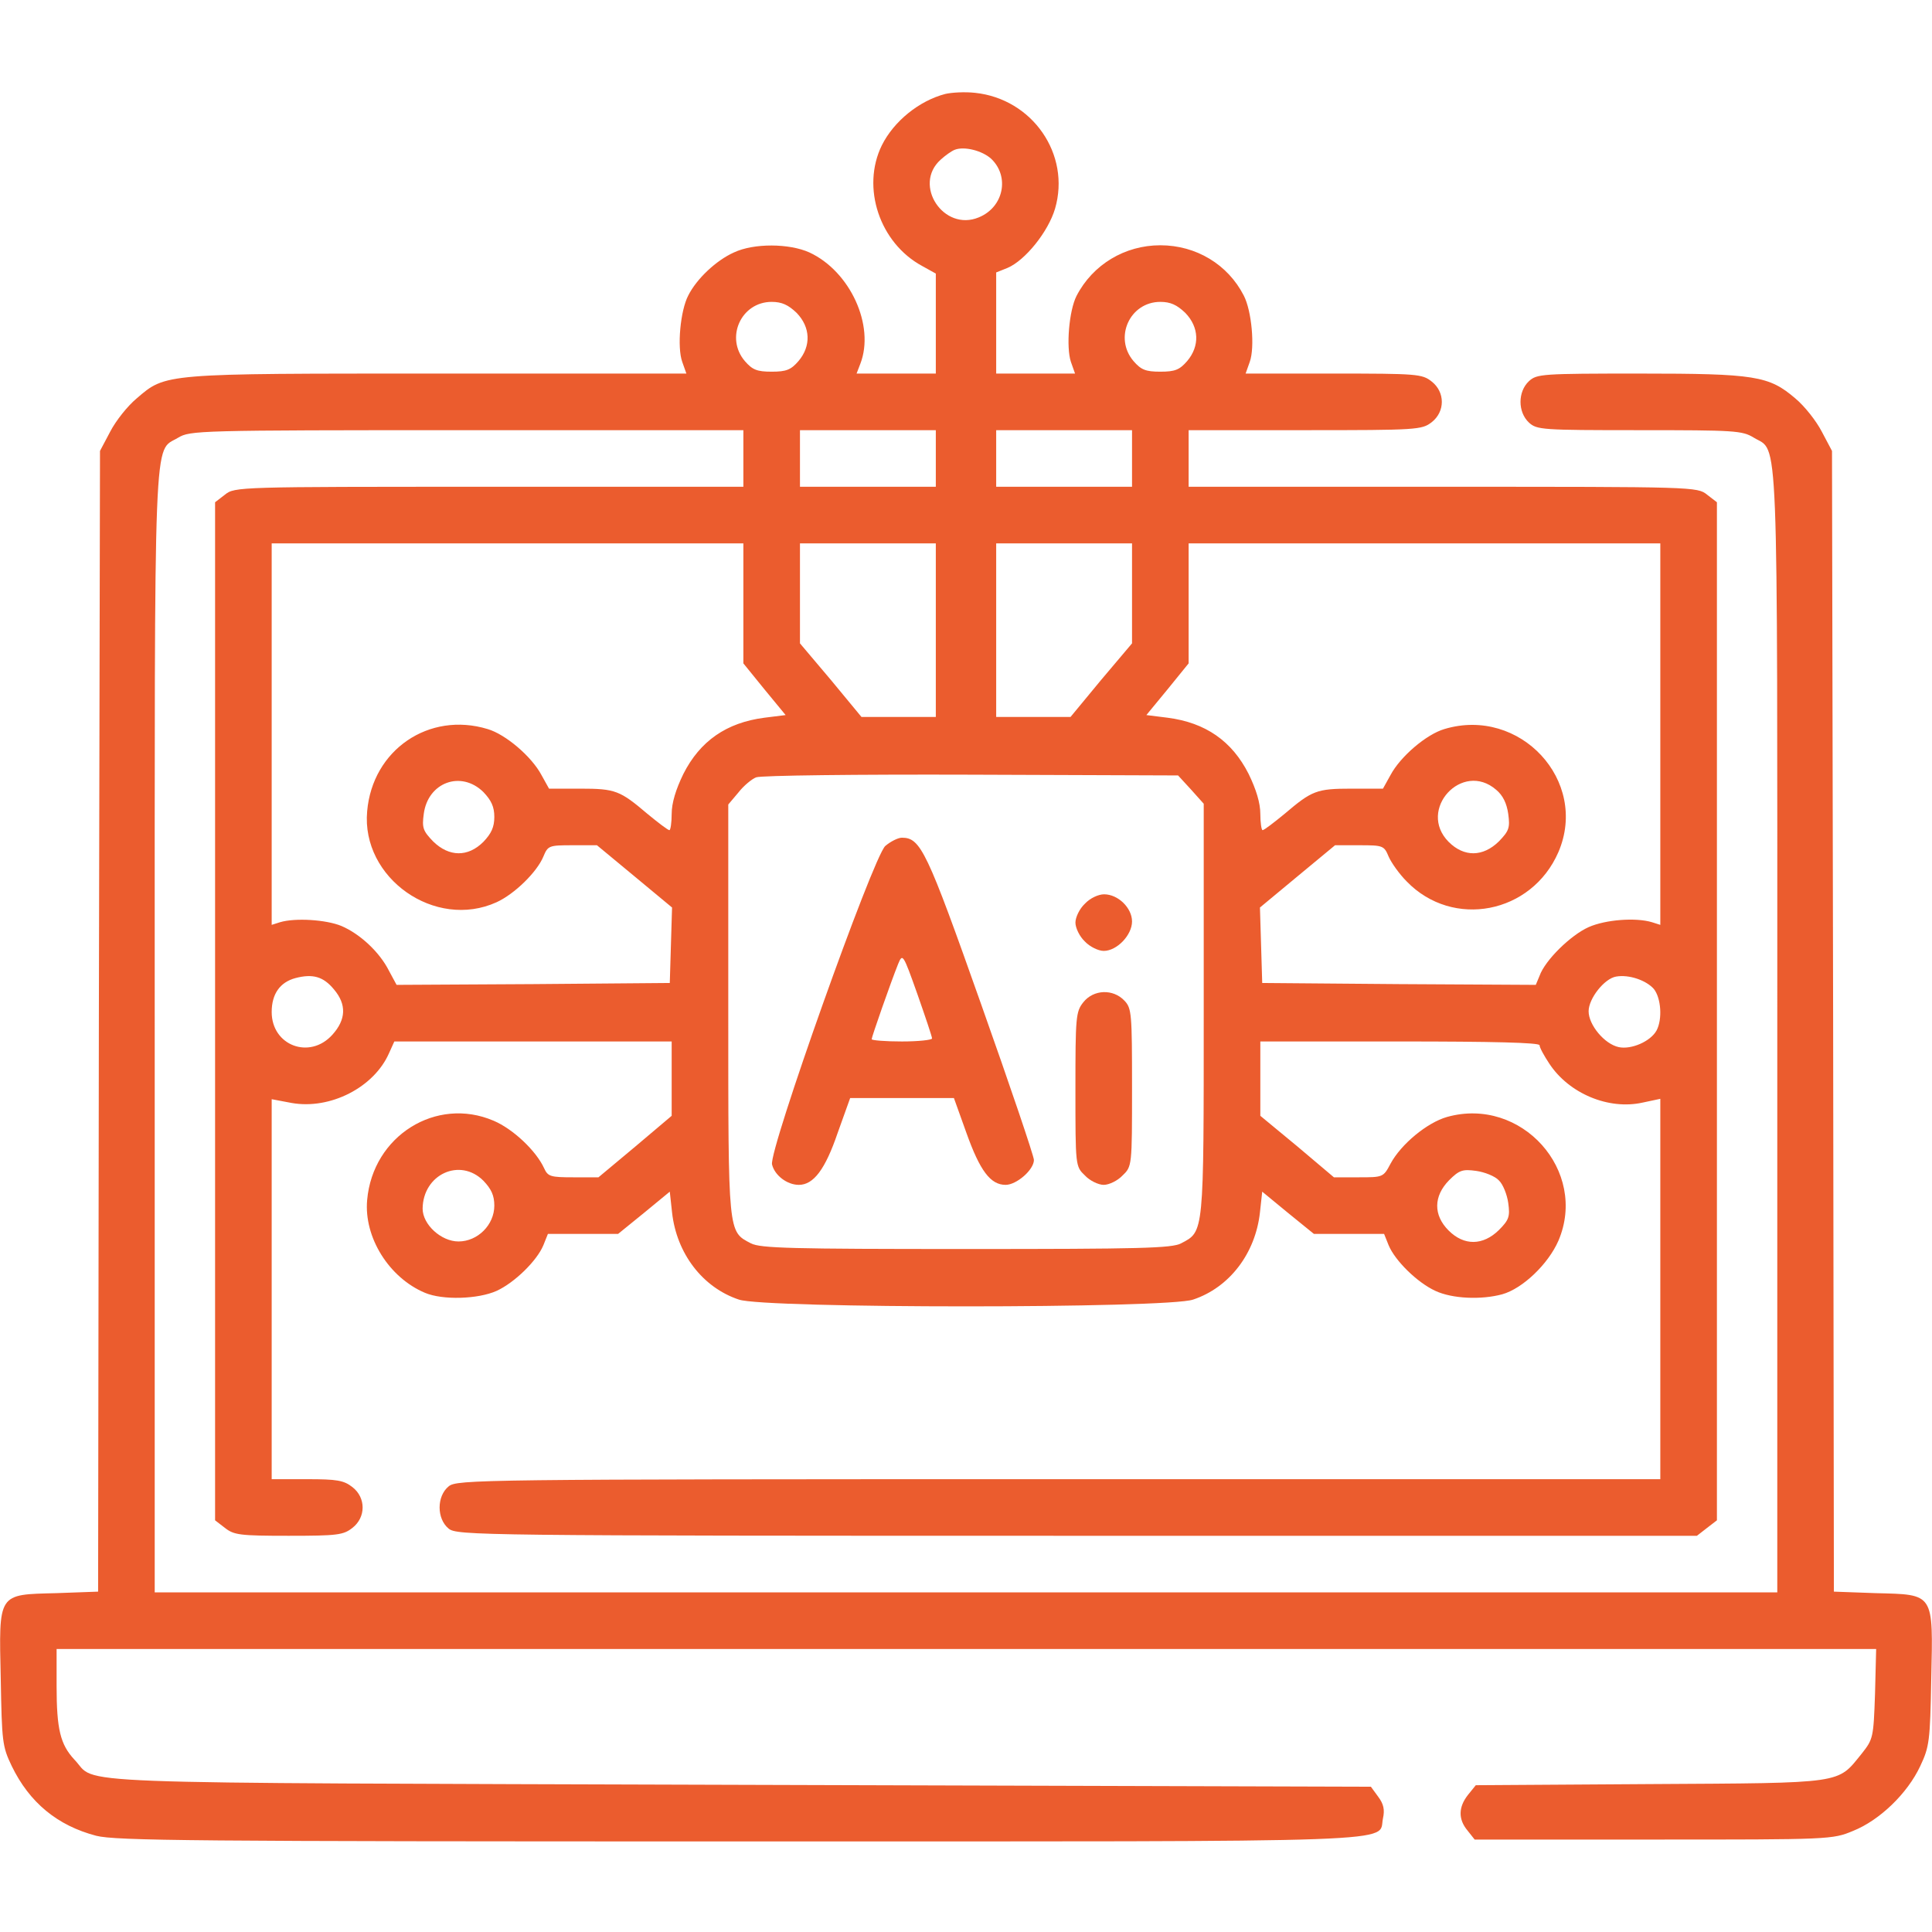
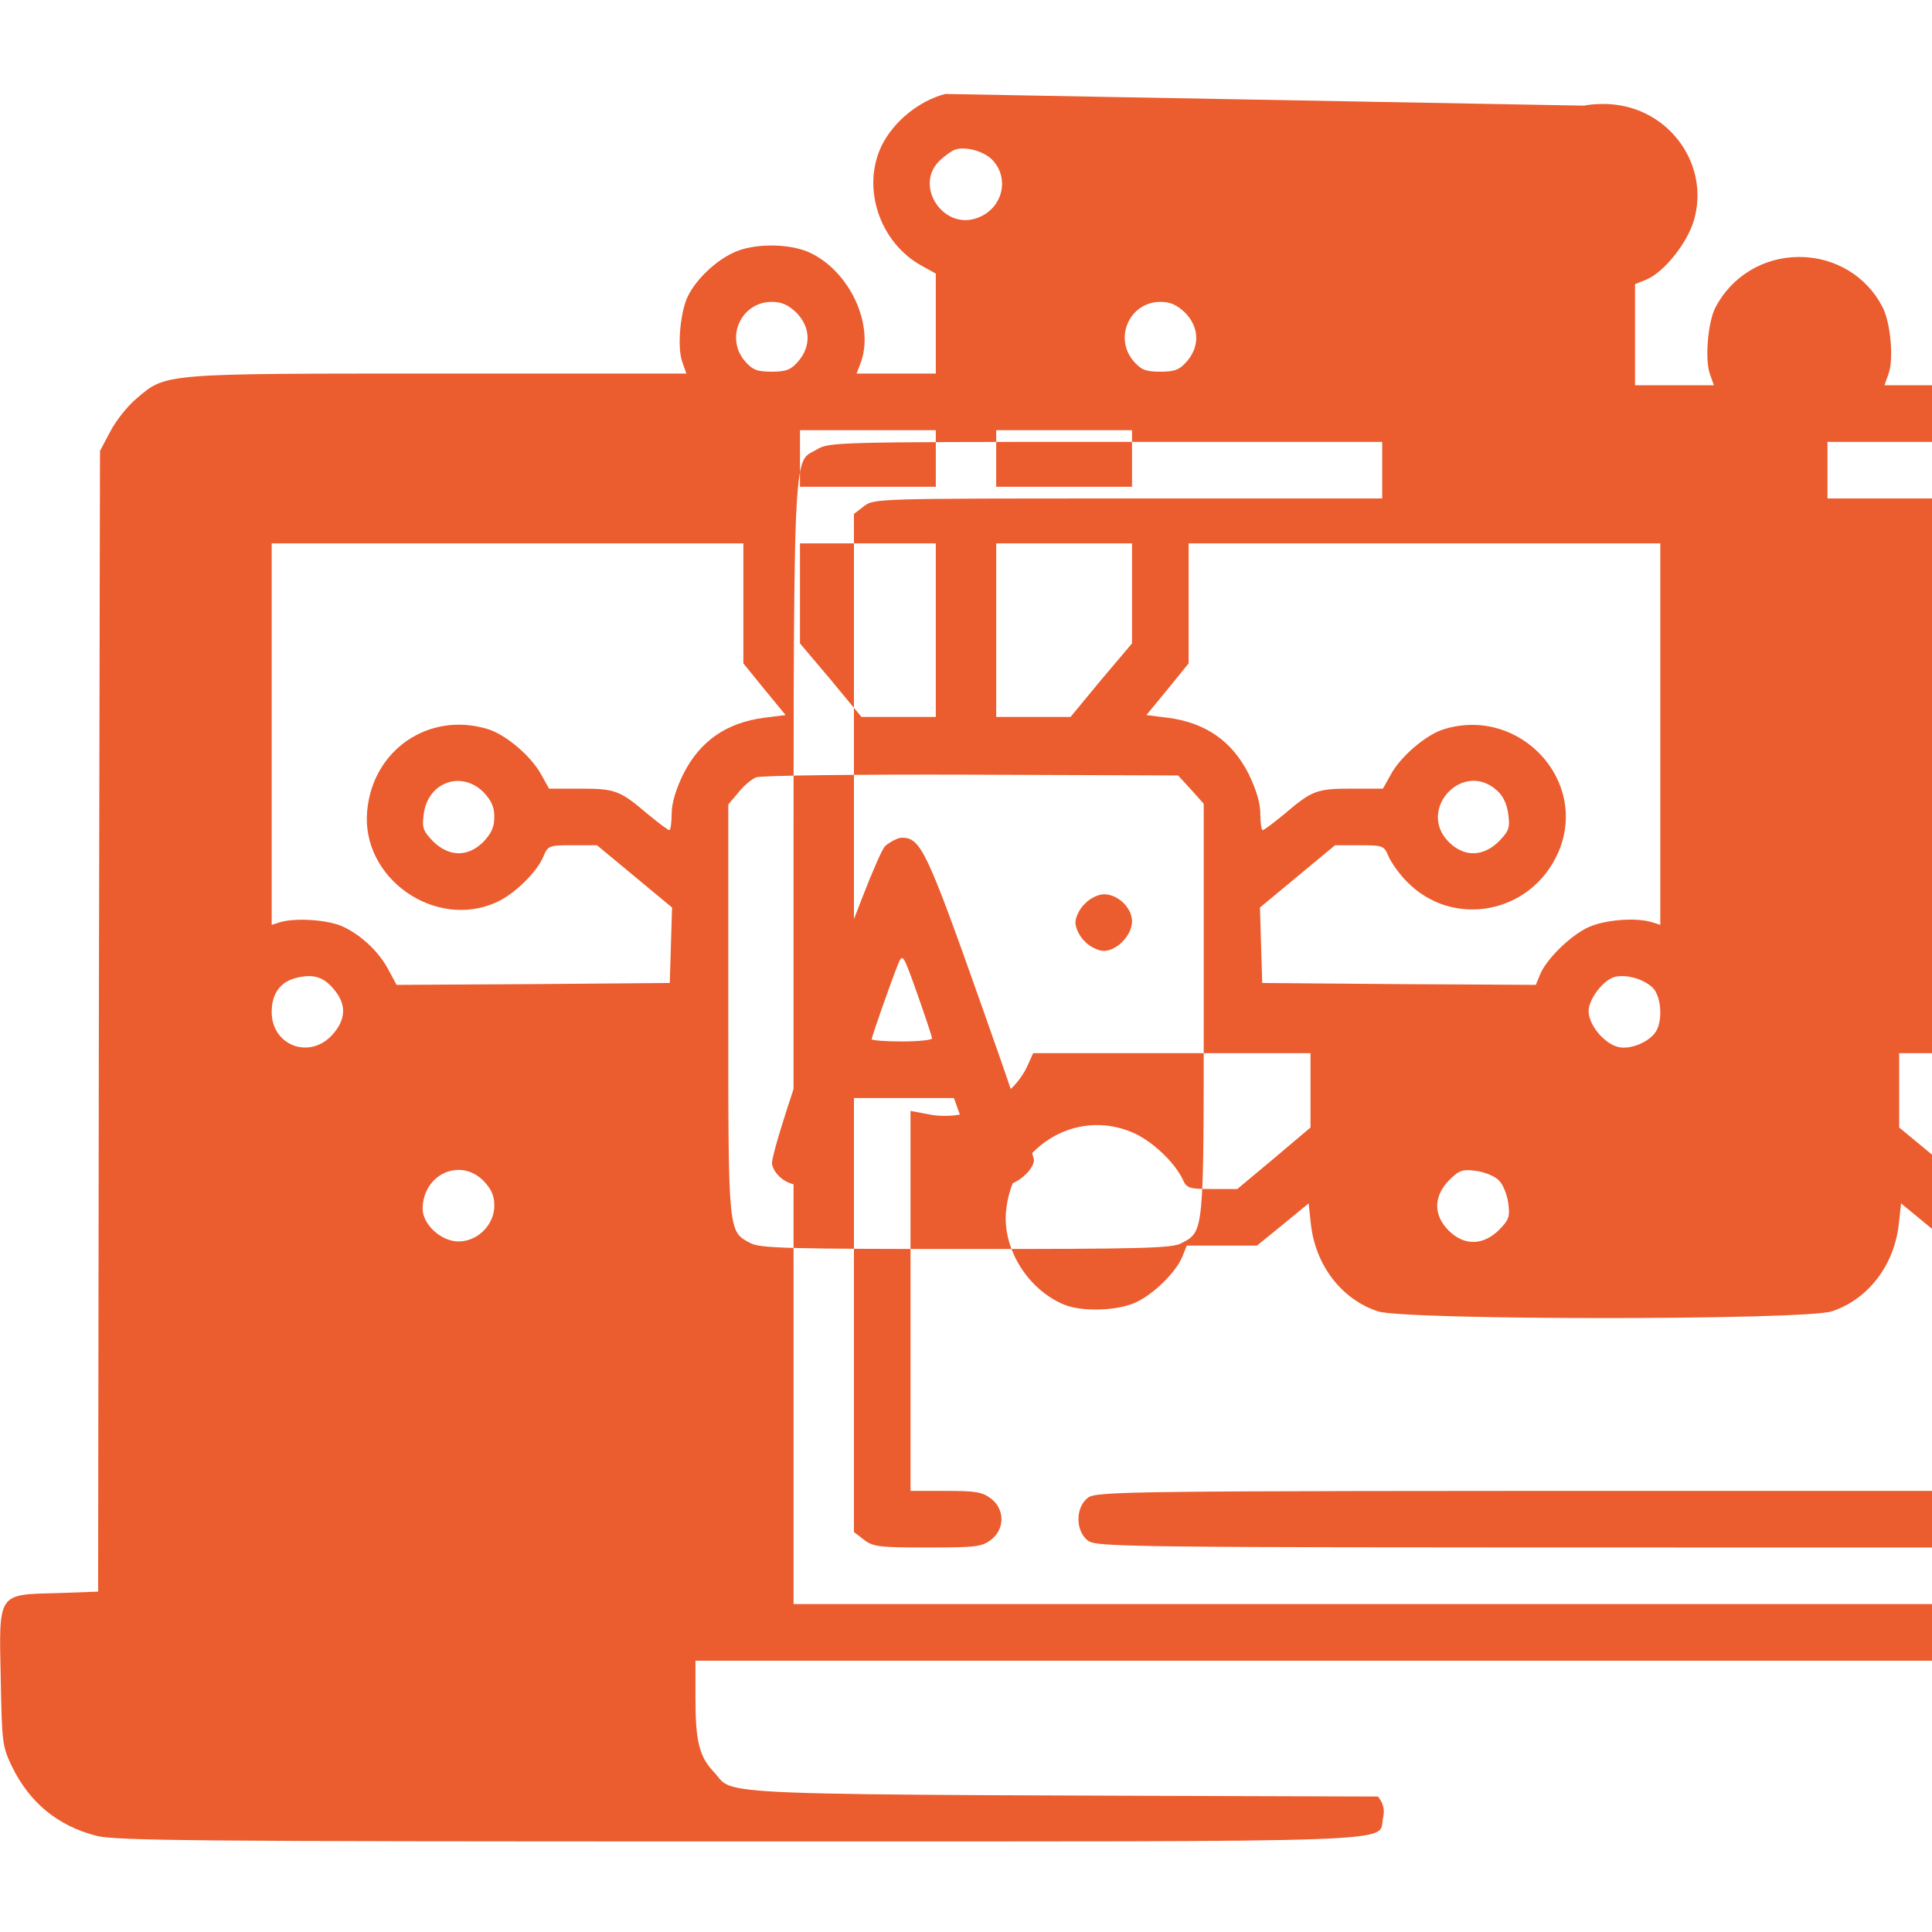
<svg xmlns="http://www.w3.org/2000/svg" version="1.0" width="512pt" height="512pt" viewBox="0 0 512 512" preserveAspectRatio="xMidYMid meet">
  <g transform="translate(0,512) scale(0.1,-0.1)" fill="#eb5c2e" stroke="none">
-     <path d="M2505 4871 c-69 -18 -136 -72 -168 -136 -55 -112 -6 -259 107 -320 l36 -20 0 -132 0 -133 -105 0 -105 0 10 26 c39 101 -27 245 -135 295 -53 24 -147 25 -200 0 -47 -21 -99 -70 -121 -114 -21 -40 -30 -137 -16 -176 l11 -31 -658 0 c-731 0 -721 1 -799 -66 -24 -20 -55 -59 -70 -88 l-27 -51 -3 -1512 -2 -1511 -111 -4 c-156 -4 -152 2 -147 -228 3 -165 4 -178 29 -230 47 -97 121 -158 224 -185 52 -13 253 -15 1703 -15 1810 0 1693 -4 1707 61 5 23 2 38 -13 58 l-19 26 -1674 5 c-1850 6 -1697 0 -1762 67 -37 40 -47 80 -47 195 l0 98 2411 0 2411 0 -3 -119 c-4 -116 -5 -120 -35 -158 -66 -81 -41 -78 -561 -81 l-462 -3 -21 -26 c-25 -32 -26 -64 -1 -94 l19 -24 474 0 c468 0 474 0 529 23 70 28 144 99 178 172 24 51 26 66 29 230 5 230 9 224 -147 228 l-111 4 -2 1511 -3 1512 -27 51 c-15 29 -46 68 -70 88 -70 60 -106 66 -413 66 -259 0 -272 -1 -293 -20 -30 -28 -30 -82 0 -110 21 -19 34 -20 292 -20 254 0 273 -1 304 -20 66 -40 62 60 62 -1575 l0 -1485 -2150 0 -2150 0 0 1485 c0 1635 -4 1535 62 1575 32 19 48 20 766 20 l732 0 0 -75 0 -75 -674 0 c-666 0 -674 0 -700 -21 l-26 -20 0 -1349 0 -1349 26 -20 c24 -19 40 -21 169 -21 129 0 145 2 169 21 36 28 36 80 0 108 -23 18 -41 21 -120 21 l-94 0 0 503 0 504 53 -10 c102 -18 218 41 258 132 l14 31 367 0 368 0 0 -99 0 -98 -97 -82 -97 -81 -66 0 c-61 0 -68 2 -78 24 -21 46 -82 104 -134 126 -152 65 -320 -40 -335 -210 -9 -99 58 -206 153 -246 47 -20 141 -17 190 5 48 22 107 80 124 121 l12 30 93 0 93 0 69 56 68 56 6 -55 c12 -109 81 -199 177 -231 68 -24 1136 -24 1204 0 96 32 165 122 177 231 l6 55 68 -56 69 -56 93 0 93 0 12 -30 c17 -41 76 -99 124 -121 45 -21 122 -24 177 -9 54 15 122 80 149 142 79 185 -98 383 -295 328 -53 -15 -122 -72 -150 -124 -19 -36 -20 -36 -85 -36 l-65 0 -97 82 -98 81 0 98 0 99 370 0 c245 0 370 -3 370 -10 0 -6 12 -28 26 -49 52 -79 157 -123 247 -103 l47 10 0 -504 0 -504 -1594 0 c-1542 0 -1595 -1 -1617 -19 -32 -26 -32 -86 0 -112 22 -18 76 -19 1666 -19 l1642 0 27 21 26 20 0 1349 0 1349 -26 20 c-26 21 -34 21 -700 21 l-674 0 0 75 0 75 309 0 c297 0 309 1 335 21 36 28 36 80 0 108 -25 20 -39 21 -260 21 l-233 0 11 31 c14 39 5 136 -16 176 -42 82 -126 133 -221 133 -94 0 -179 -51 -222 -134 -20 -39 -28 -136 -15 -175 l11 -31 -105 0 -104 0 0 134 0 134 30 12 c47 20 108 96 126 157 42 144 -60 291 -212 307 -27 3 -62 1 -79 -3z m122 -172 c49 -47 33 -128 -33 -155 -93 -39 -176 86 -101 153 12 11 29 23 37 26 25 10 73 -2 97 -24z m-516 -408 c37 -38 39 -88 5 -128 -20 -23 -32 -28 -71 -28 -39 0 -51 5 -71 28 -53 62 -10 157 71 157 27 0 44 -8 66 -29z m1030 0 c37 -38 39 -88 5 -128 -20 -23 -32 -28 -71 -28 -39 0 -51 5 -71 28 -53 62 -10 157 71 157 27 0 44 -8 66 -29z m-661 -386 l0 -75 -180 0 -180 0 0 75 0 75 180 0 180 0 0 -75z m520 0 l0 -75 -180 0 -180 0 0 75 0 75 180 0 180 0 0 -75z m-1030 -384 l0 -159 56 -69 56 -68 -56 -7 c-101 -13 -171 -62 -215 -149 -20 -41 -31 -77 -31 -106 0 -23 -3 -43 -6 -43 -4 0 -30 20 -58 43 -73 62 -85 67 -178 67 l-83 0 -20 36 c-26 49 -95 108 -143 122 -155 47 -305 -55 -319 -218 -16 -177 180 -315 343 -241 48 22 107 80 124 121 12 29 15 30 77 30 l65 0 99 -82 100 -83 -3 -100 -3 -100 -362 -3 -362 -2 -20 37 c-25 50 -77 98 -126 119 -41 17 -123 22 -163 10 l-22 -7 0 505 0 506 625 0 625 0 0 -159z m510 -71 l0 -230 -99 0 -98 0 -81 98 -82 97 0 133 0 132 180 0 180 0 0 -230z m520 98 l0 -133 -82 -97 -81 -98 -98 0 -99 0 0 230 0 230 180 0 180 0 0 -132z m1400 -374 l0 -505 -22 7 c-43 13 -123 7 -168 -13 -47 -21 -115 -87 -130 -129 l-10 -24 -362 2 -363 3 -3 100 -3 100 100 83 99 82 65 0 c62 0 65 -1 77 -30 7 -16 28 -46 48 -66 122 -126 331 -86 402 78 81 189 -102 386 -302 326 -48 -14 -117 -73 -143 -122 l-20 -36 -83 0 c-93 0 -105 -5 -178 -67 -28 -23 -54 -43 -58 -43 -3 0 -6 20 -6 43 0 29 -11 65 -31 106 -44 87 -114 136 -215 149 l-56 7 56 68 56 69 0 159 0 159 625 0 625 0 0 -506z m-1244 -146 l34 -38 0 -545 c0 -599 1 -588 -60 -620 -25 -13 -106 -15 -570 -15 -464 0 -545 2 -570 15 -61 32 -60 21 -60 619 l0 544 27 32 c14 18 36 36 47 40 12 5 268 8 569 7 l549 -2 34 -37z m-1875 -7 c21 -22 29 -39 29 -66 0 -27 -8 -44 -29 -66 -41 -41 -91 -40 -133 1 -27 28 -30 36 -25 73 11 84 99 116 158 58z m2684 6 c18 -15 28 -36 32 -64 5 -37 2 -45 -25 -73 -42 -41 -92 -42 -133 -1 -84 85 36 216 126 138z m-3080 -529 c34 -40 32 -80 -4 -120 -60 -67 -161 -29 -161 60 0 48 22 79 63 90 46 12 74 4 102 -30z m3498 1 c19 -24 23 -80 7 -110 -16 -29 -67 -51 -100 -44 -38 8 -80 59 -80 95 0 34 42 87 73 92 34 6 80 -10 100 -33z m-3102 -508 c21 -22 29 -39 29 -66 0 -51 -44 -95 -95 -95 -46 0 -95 45 -95 87 1 91 99 136 161 74z m2691 1 c11 -10 22 -38 25 -60 5 -36 2 -45 -25 -72 -42 -41 -92 -42 -133 -1 -41 41 -40 91 1 133 27 27 36 30 72 25 22 -3 50 -14 60 -25z" />
+     <path d="M2505 4871 c-69 -18 -136 -72 -168 -136 -55 -112 -6 -259 107 -320 l36 -20 0 -132 0 -133 -105 0 -105 0 10 26 c39 101 -27 245 -135 295 -53 24 -147 25 -200 0 -47 -21 -99 -70 -121 -114 -21 -40 -30 -137 -16 -176 l11 -31 -658 0 c-731 0 -721 1 -799 -66 -24 -20 -55 -59 -70 -88 l-27 -51 -3 -1512 -2 -1511 -111 -4 c-156 -4 -152 2 -147 -228 3 -165 4 -178 29 -230 47 -97 121 -158 224 -185 52 -13 253 -15 1703 -15 1810 0 1693 -4 1707 61 5 23 2 38 -13 58 c-1850 6 -1697 0 -1762 67 -37 40 -47 80 -47 195 l0 98 2411 0 2411 0 -3 -119 c-4 -116 -5 -120 -35 -158 -66 -81 -41 -78 -561 -81 l-462 -3 -21 -26 c-25 -32 -26 -64 -1 -94 l19 -24 474 0 c468 0 474 0 529 23 70 28 144 99 178 172 24 51 26 66 29 230 5 230 9 224 -147 228 l-111 4 -2 1511 -3 1512 -27 51 c-15 29 -46 68 -70 88 -70 60 -106 66 -413 66 -259 0 -272 -1 -293 -20 -30 -28 -30 -82 0 -110 21 -19 34 -20 292 -20 254 0 273 -1 304 -20 66 -40 62 60 62 -1575 l0 -1485 -2150 0 -2150 0 0 1485 c0 1635 -4 1535 62 1575 32 19 48 20 766 20 l732 0 0 -75 0 -75 -674 0 c-666 0 -674 0 -700 -21 l-26 -20 0 -1349 0 -1349 26 -20 c24 -19 40 -21 169 -21 129 0 145 2 169 21 36 28 36 80 0 108 -23 18 -41 21 -120 21 l-94 0 0 503 0 504 53 -10 c102 -18 218 41 258 132 l14 31 367 0 368 0 0 -99 0 -98 -97 -82 -97 -81 -66 0 c-61 0 -68 2 -78 24 -21 46 -82 104 -134 126 -152 65 -320 -40 -335 -210 -9 -99 58 -206 153 -246 47 -20 141 -17 190 5 48 22 107 80 124 121 l12 30 93 0 93 0 69 56 68 56 6 -55 c12 -109 81 -199 177 -231 68 -24 1136 -24 1204 0 96 32 165 122 177 231 l6 55 68 -56 69 -56 93 0 93 0 12 -30 c17 -41 76 -99 124 -121 45 -21 122 -24 177 -9 54 15 122 80 149 142 79 185 -98 383 -295 328 -53 -15 -122 -72 -150 -124 -19 -36 -20 -36 -85 -36 l-65 0 -97 82 -98 81 0 98 0 99 370 0 c245 0 370 -3 370 -10 0 -6 12 -28 26 -49 52 -79 157 -123 247 -103 l47 10 0 -504 0 -504 -1594 0 c-1542 0 -1595 -1 -1617 -19 -32 -26 -32 -86 0 -112 22 -18 76 -19 1666 -19 l1642 0 27 21 26 20 0 1349 0 1349 -26 20 c-26 21 -34 21 -700 21 l-674 0 0 75 0 75 309 0 c297 0 309 1 335 21 36 28 36 80 0 108 -25 20 -39 21 -260 21 l-233 0 11 31 c14 39 5 136 -16 176 -42 82 -126 133 -221 133 -94 0 -179 -51 -222 -134 -20 -39 -28 -136 -15 -175 l11 -31 -105 0 -104 0 0 134 0 134 30 12 c47 20 108 96 126 157 42 144 -60 291 -212 307 -27 3 -62 1 -79 -3z m122 -172 c49 -47 33 -128 -33 -155 -93 -39 -176 86 -101 153 12 11 29 23 37 26 25 10 73 -2 97 -24z m-516 -408 c37 -38 39 -88 5 -128 -20 -23 -32 -28 -71 -28 -39 0 -51 5 -71 28 -53 62 -10 157 71 157 27 0 44 -8 66 -29z m1030 0 c37 -38 39 -88 5 -128 -20 -23 -32 -28 -71 -28 -39 0 -51 5 -71 28 -53 62 -10 157 71 157 27 0 44 -8 66 -29z m-661 -386 l0 -75 -180 0 -180 0 0 75 0 75 180 0 180 0 0 -75z m520 0 l0 -75 -180 0 -180 0 0 75 0 75 180 0 180 0 0 -75z m-1030 -384 l0 -159 56 -69 56 -68 -56 -7 c-101 -13 -171 -62 -215 -149 -20 -41 -31 -77 -31 -106 0 -23 -3 -43 -6 -43 -4 0 -30 20 -58 43 -73 62 -85 67 -178 67 l-83 0 -20 36 c-26 49 -95 108 -143 122 -155 47 -305 -55 -319 -218 -16 -177 180 -315 343 -241 48 22 107 80 124 121 12 29 15 30 77 30 l65 0 99 -82 100 -83 -3 -100 -3 -100 -362 -3 -362 -2 -20 37 c-25 50 -77 98 -126 119 -41 17 -123 22 -163 10 l-22 -7 0 505 0 506 625 0 625 0 0 -159z m510 -71 l0 -230 -99 0 -98 0 -81 98 -82 97 0 133 0 132 180 0 180 0 0 -230z m520 98 l0 -133 -82 -97 -81 -98 -98 0 -99 0 0 230 0 230 180 0 180 0 0 -132z m1400 -374 l0 -505 -22 7 c-43 13 -123 7 -168 -13 -47 -21 -115 -87 -130 -129 l-10 -24 -362 2 -363 3 -3 100 -3 100 100 83 99 82 65 0 c62 0 65 -1 77 -30 7 -16 28 -46 48 -66 122 -126 331 -86 402 78 81 189 -102 386 -302 326 -48 -14 -117 -73 -143 -122 l-20 -36 -83 0 c-93 0 -105 -5 -178 -67 -28 -23 -54 -43 -58 -43 -3 0 -6 20 -6 43 0 29 -11 65 -31 106 -44 87 -114 136 -215 149 l-56 7 56 68 56 69 0 159 0 159 625 0 625 0 0 -506z m-1244 -146 l34 -38 0 -545 c0 -599 1 -588 -60 -620 -25 -13 -106 -15 -570 -15 -464 0 -545 2 -570 15 -61 32 -60 21 -60 619 l0 544 27 32 c14 18 36 36 47 40 12 5 268 8 569 7 l549 -2 34 -37z m-1875 -7 c21 -22 29 -39 29 -66 0 -27 -8 -44 -29 -66 -41 -41 -91 -40 -133 1 -27 28 -30 36 -25 73 11 84 99 116 158 58z m2684 6 c18 -15 28 -36 32 -64 5 -37 2 -45 -25 -73 -42 -41 -92 -42 -133 -1 -84 85 36 216 126 138z m-3080 -529 c34 -40 32 -80 -4 -120 -60 -67 -161 -29 -161 60 0 48 22 79 63 90 46 12 74 4 102 -30z m3498 1 c19 -24 23 -80 7 -110 -16 -29 -67 -51 -100 -44 -38 8 -80 59 -80 95 0 34 42 87 73 92 34 6 80 -10 100 -33z m-3102 -508 c21 -22 29 -39 29 -66 0 -51 -44 -95 -95 -95 -46 0 -95 45 -95 87 1 91 99 136 161 74z m2691 1 c11 -10 22 -38 25 -60 5 -36 2 -45 -25 -72 -42 -41 -92 -42 -133 -1 -41 41 -40 91 1 133 27 27 36 30 72 25 22 -3 50 -14 60 -25z" />
    <path d="M2346 2878 c-33 -31 -309 -807 -300 -844 7 -29 40 -54 71 -54 39 0 70 41 103 138 l33 92 138 0 137 0 33 -92 c36 -101 64 -138 104 -138 29 0 75 40 75 66 0 10 -63 196 -140 413 -144 407 -160 441 -210 441 -10 0 -30 -10 -44 -22z m124 -510 c0 -4 -36 -8 -80 -8 -44 0 -80 3 -80 6 0 6 50 149 70 199 12 29 13 28 51 -79 21 -60 39 -113 39 -118z" />
    <path d="M2875 2725 c-14 -13 -25 -36 -25 -50 0 -14 11 -37 25 -50 13 -14 36 -25 50 -25 35 0 75 42 75 78 0 36 -37 72 -74 72 -15 0 -37 -10 -51 -25z" />
-     <path d="M2871 2464 c-20 -25 -21 -39 -21 -231 0 -203 0 -204 25 -228 13 -14 36 -25 50 -25 14 0 37 11 50 25 25 24 25 25 25 233 0 196 -1 210 -20 230 -30 32 -82 30 -109 -4z" />
  </g>
</svg>